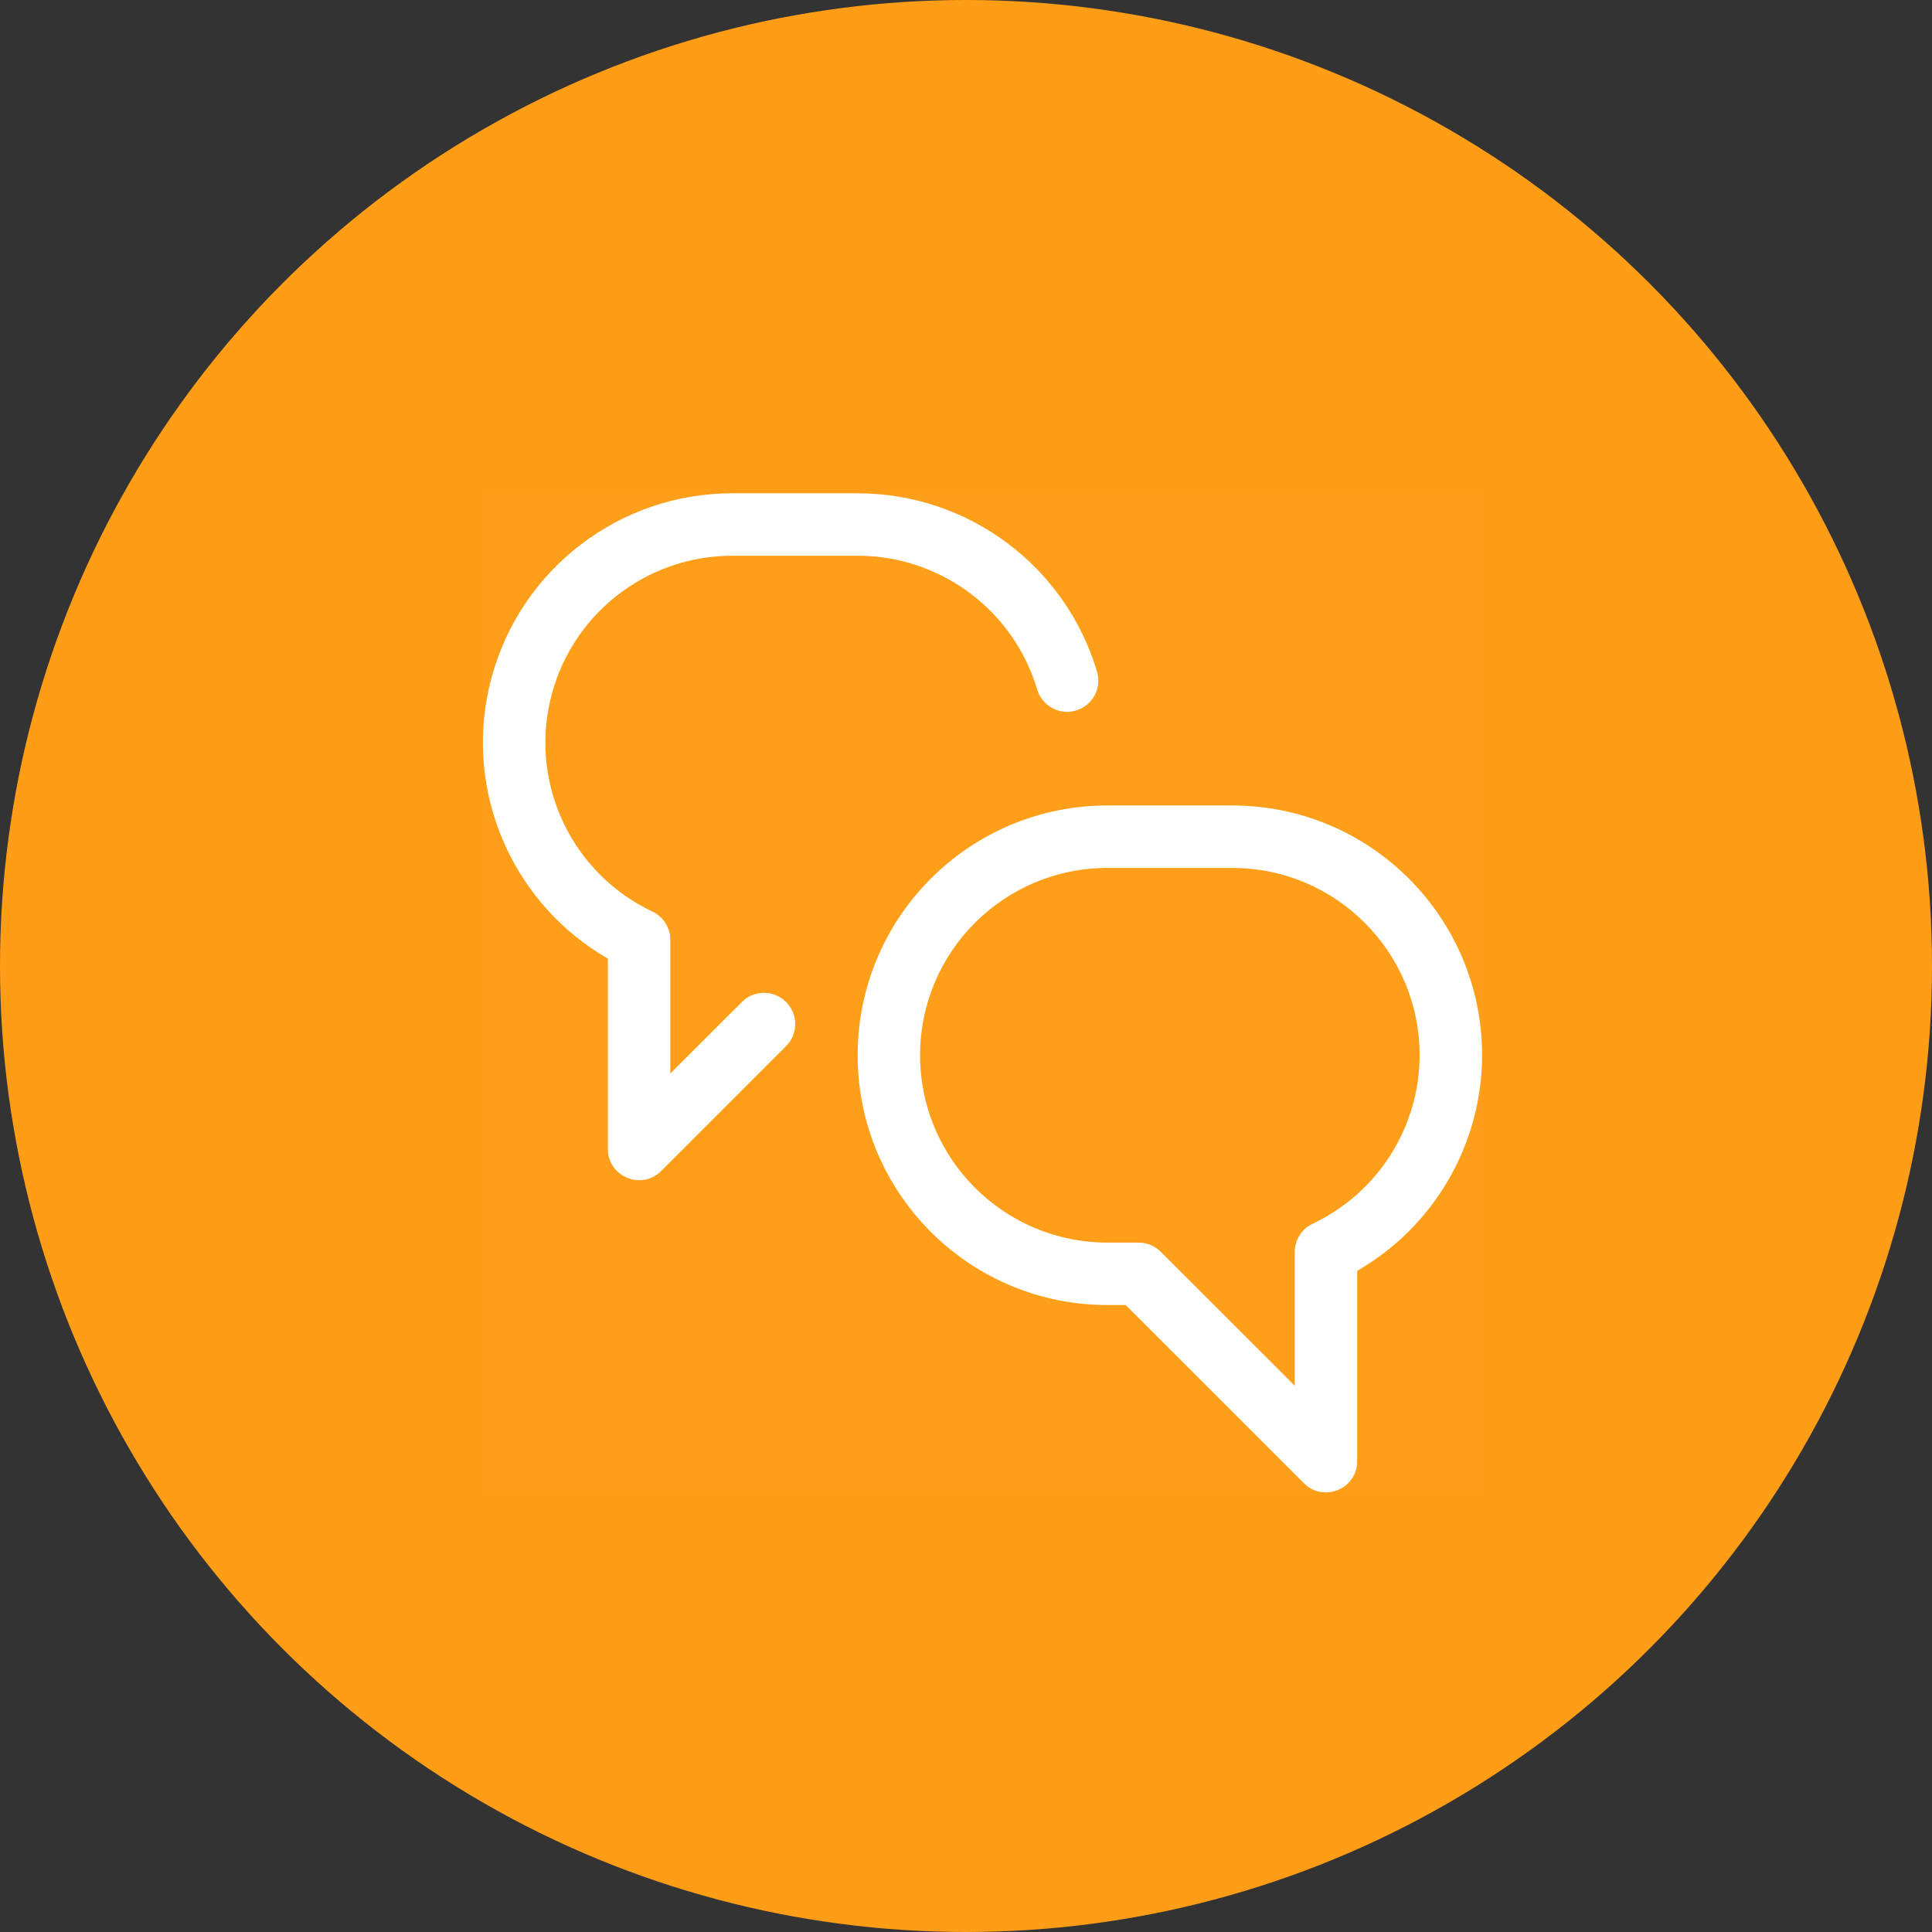
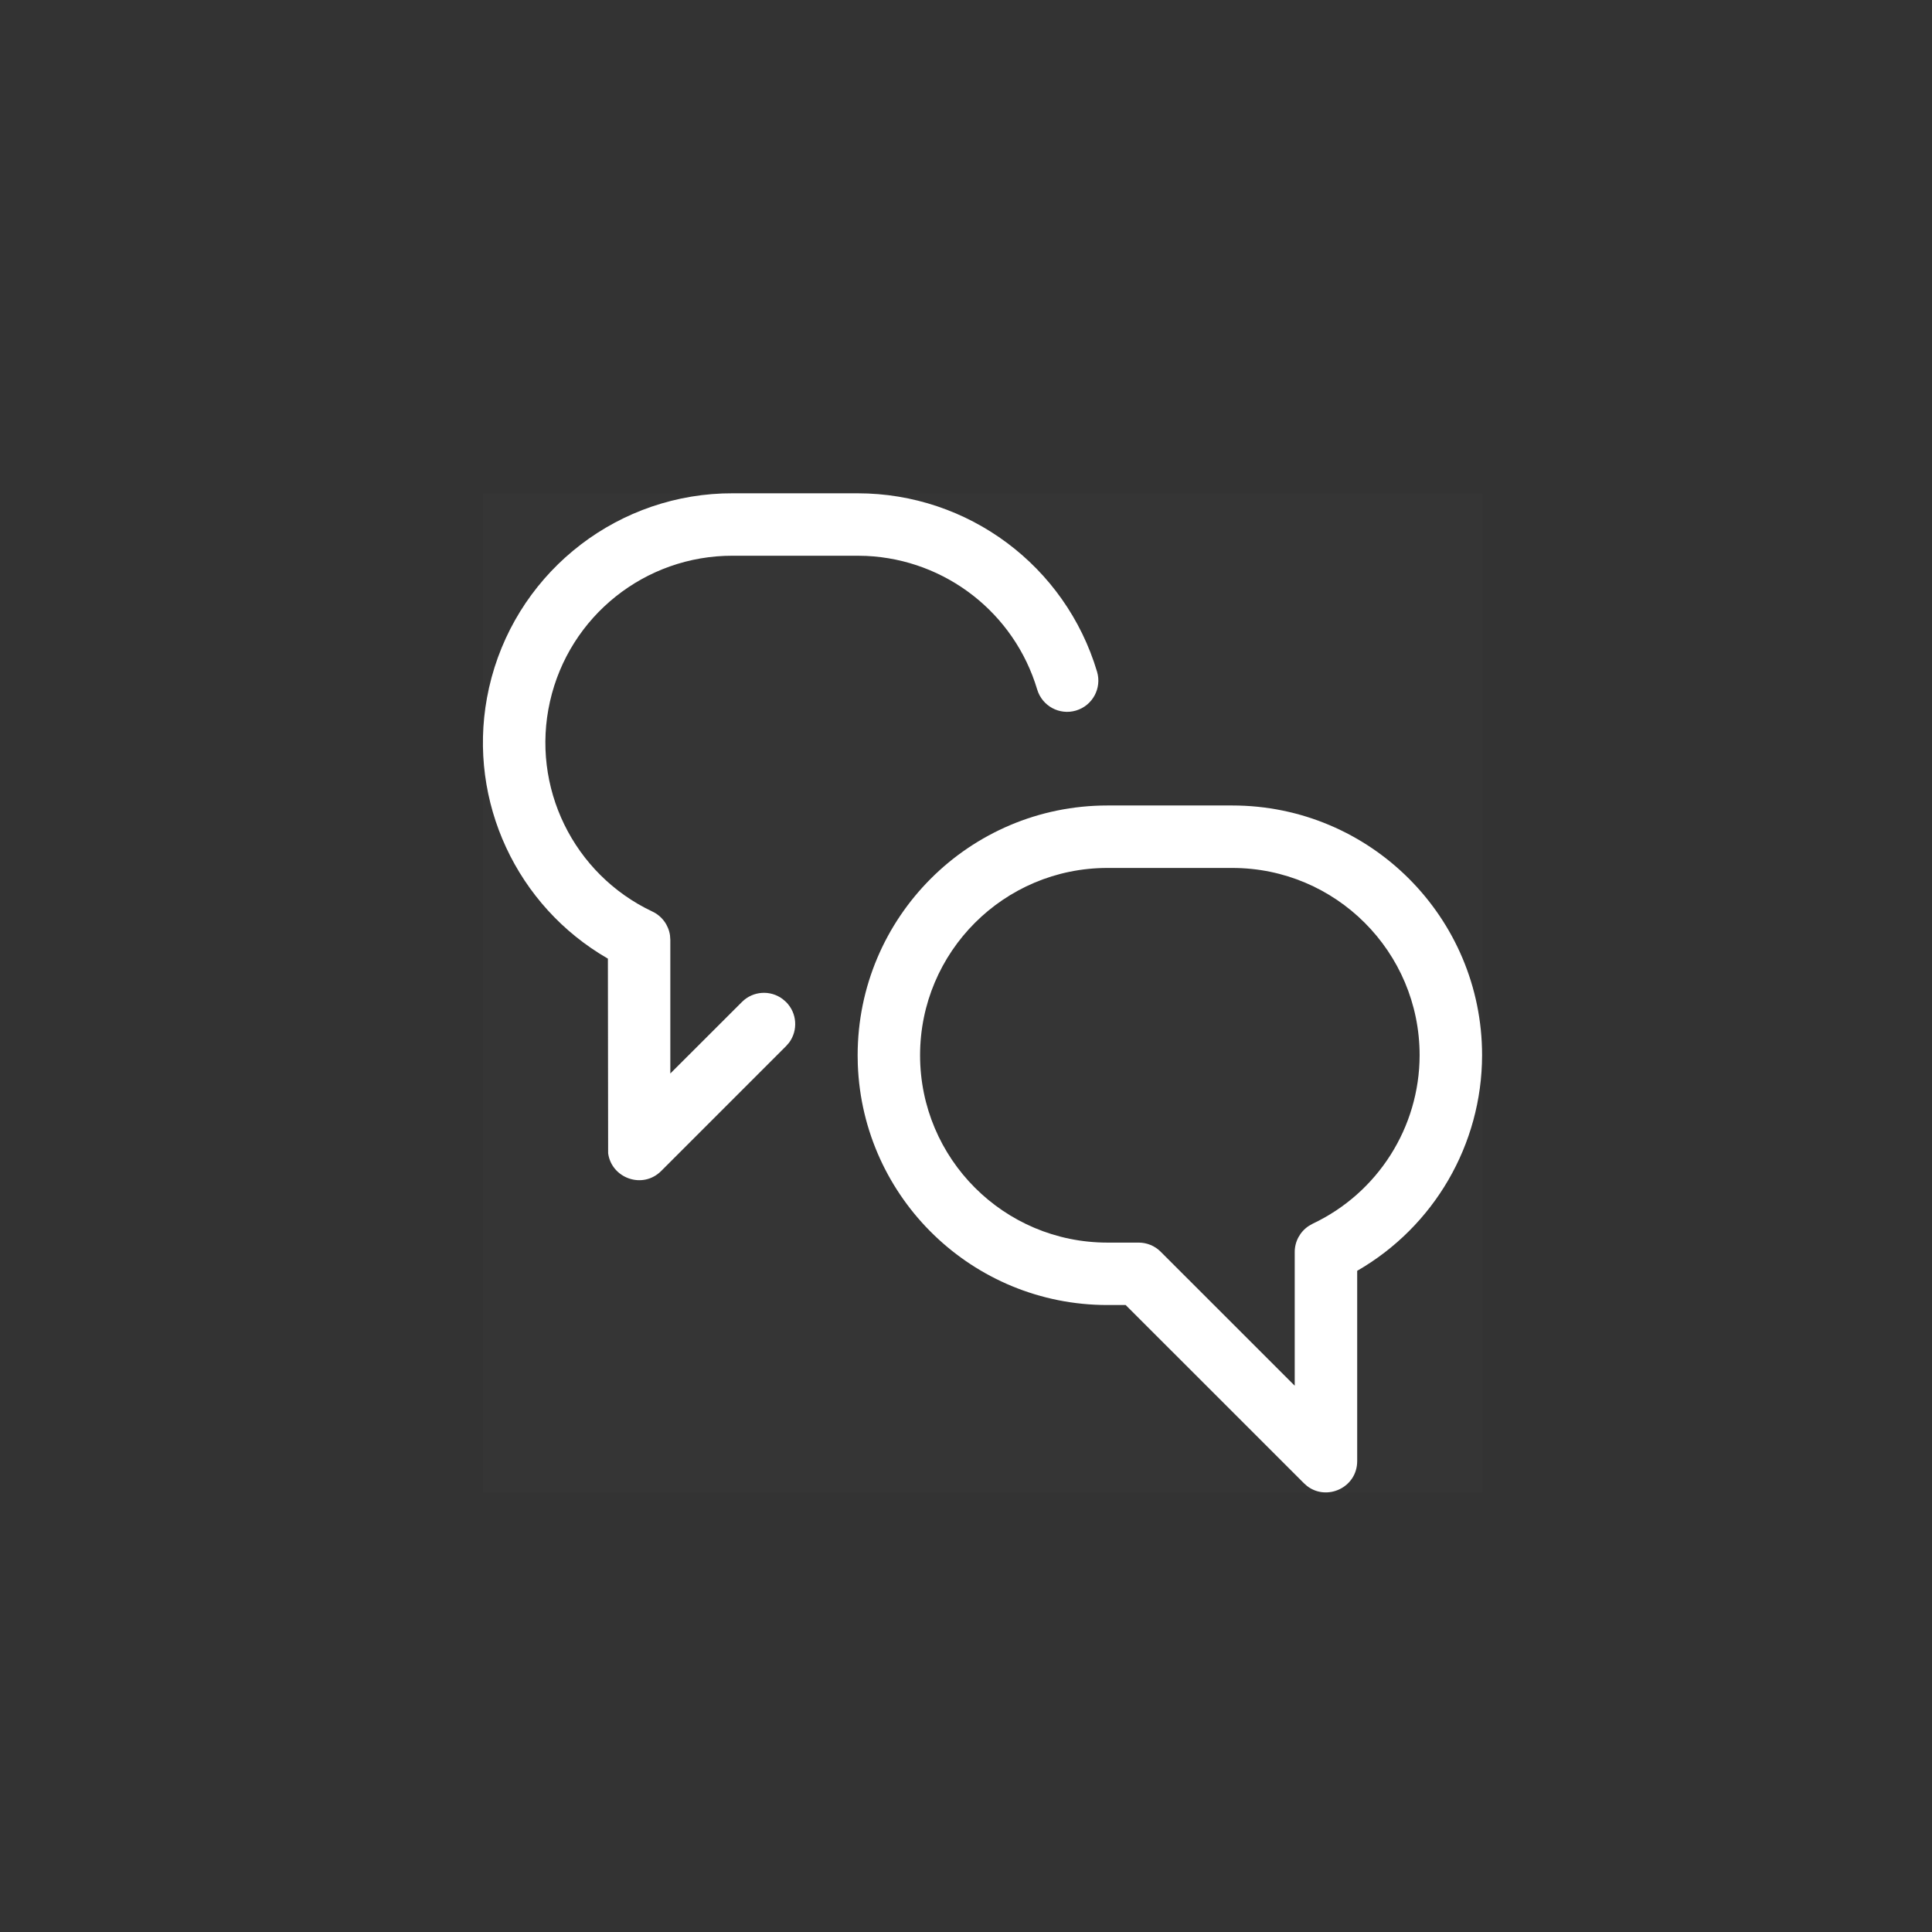
<svg xmlns="http://www.w3.org/2000/svg" width="48" height="48" viewBox="0 0 48 48" fill="none">
  <rect x="0" y="0" width="48" height="48" fill="#333333" stroke="none" />
-   <circle cx="24" cy="24" r="24" fill="#FF9D17" />
  <rect width="24.822" height="24.822" transform="translate(12 12.256)" fill="white" fill-opacity="0.01" />
-   <path fill-rule="evenodd" clip-rule="evenodd" d="M27.256 16.688C26.471 14.058 24.052 12.256 21.308 12.256H18.205L17.951 12.26C15.159 12.368 12.77 14.34 12.15 17.087L12.099 17.337C11.627 19.919 12.838 22.513 15.103 23.817V28.545L15.109 28.651C15.19 29.27 15.964 29.556 16.427 29.093L19.529 25.991L19.605 25.904C19.83 25.6 19.805 25.169 19.529 24.894L19.442 24.819C19.139 24.593 18.708 24.618 18.433 24.894L16.654 26.671V23.349L16.646 23.238C16.609 22.983 16.447 22.76 16.21 22.648C14.243 21.719 13.185 19.549 13.664 17.428C14.142 15.307 16.029 13.802 18.203 13.807L21.308 13.807L21.527 13.812C23.494 13.905 25.201 15.229 25.769 17.131C25.892 17.542 26.324 17.776 26.734 17.653C27.145 17.53 27.378 17.098 27.256 16.688ZM30.616 20.012H27.513C24.086 20.012 21.308 22.791 21.308 26.218L21.312 26.45C21.435 29.77 24.164 32.423 27.513 32.423L27.966 32.422L32.395 36.85L32.474 36.92C32.969 37.301 33.719 36.956 33.719 36.301V31.573C35.627 30.473 36.817 28.439 36.822 26.219C36.822 22.791 34.043 20.012 30.616 20.012ZM27.513 21.564H30.616C33.186 21.564 35.27 23.647 35.27 26.218C35.267 28.008 34.232 29.638 32.611 30.404L32.515 30.459C32.3 30.601 32.167 30.843 32.167 31.105V34.428L28.837 31.099C28.692 30.953 28.495 30.872 28.289 30.872H27.513C24.943 30.872 22.859 28.788 22.859 26.218C22.859 23.647 24.943 21.564 27.513 21.564Z" fill="white" />
+   <path fill-rule="evenodd" clip-rule="evenodd" d="M27.256 16.688C26.471 14.058 24.052 12.256 21.308 12.256H18.205L17.951 12.26C15.159 12.368 12.77 14.34 12.15 17.087L12.099 17.337C11.627 19.919 12.838 22.513 15.103 23.817L15.109 28.651C15.19 29.27 15.964 29.556 16.427 29.093L19.529 25.991L19.605 25.904C19.83 25.6 19.805 25.169 19.529 24.894L19.442 24.819C19.139 24.593 18.708 24.618 18.433 24.894L16.654 26.671V23.349L16.646 23.238C16.609 22.983 16.447 22.76 16.21 22.648C14.243 21.719 13.185 19.549 13.664 17.428C14.142 15.307 16.029 13.802 18.203 13.807L21.308 13.807L21.527 13.812C23.494 13.905 25.201 15.229 25.769 17.131C25.892 17.542 26.324 17.776 26.734 17.653C27.145 17.53 27.378 17.098 27.256 16.688ZM30.616 20.012H27.513C24.086 20.012 21.308 22.791 21.308 26.218L21.312 26.45C21.435 29.77 24.164 32.423 27.513 32.423L27.966 32.422L32.395 36.85L32.474 36.92C32.969 37.301 33.719 36.956 33.719 36.301V31.573C35.627 30.473 36.817 28.439 36.822 26.219C36.822 22.791 34.043 20.012 30.616 20.012ZM27.513 21.564H30.616C33.186 21.564 35.27 23.647 35.27 26.218C35.267 28.008 34.232 29.638 32.611 30.404L32.515 30.459C32.3 30.601 32.167 30.843 32.167 31.105V34.428L28.837 31.099C28.692 30.953 28.495 30.872 28.289 30.872H27.513C24.943 30.872 22.859 28.788 22.859 26.218C22.859 23.647 24.943 21.564 27.513 21.564Z" fill="white" />
</svg>